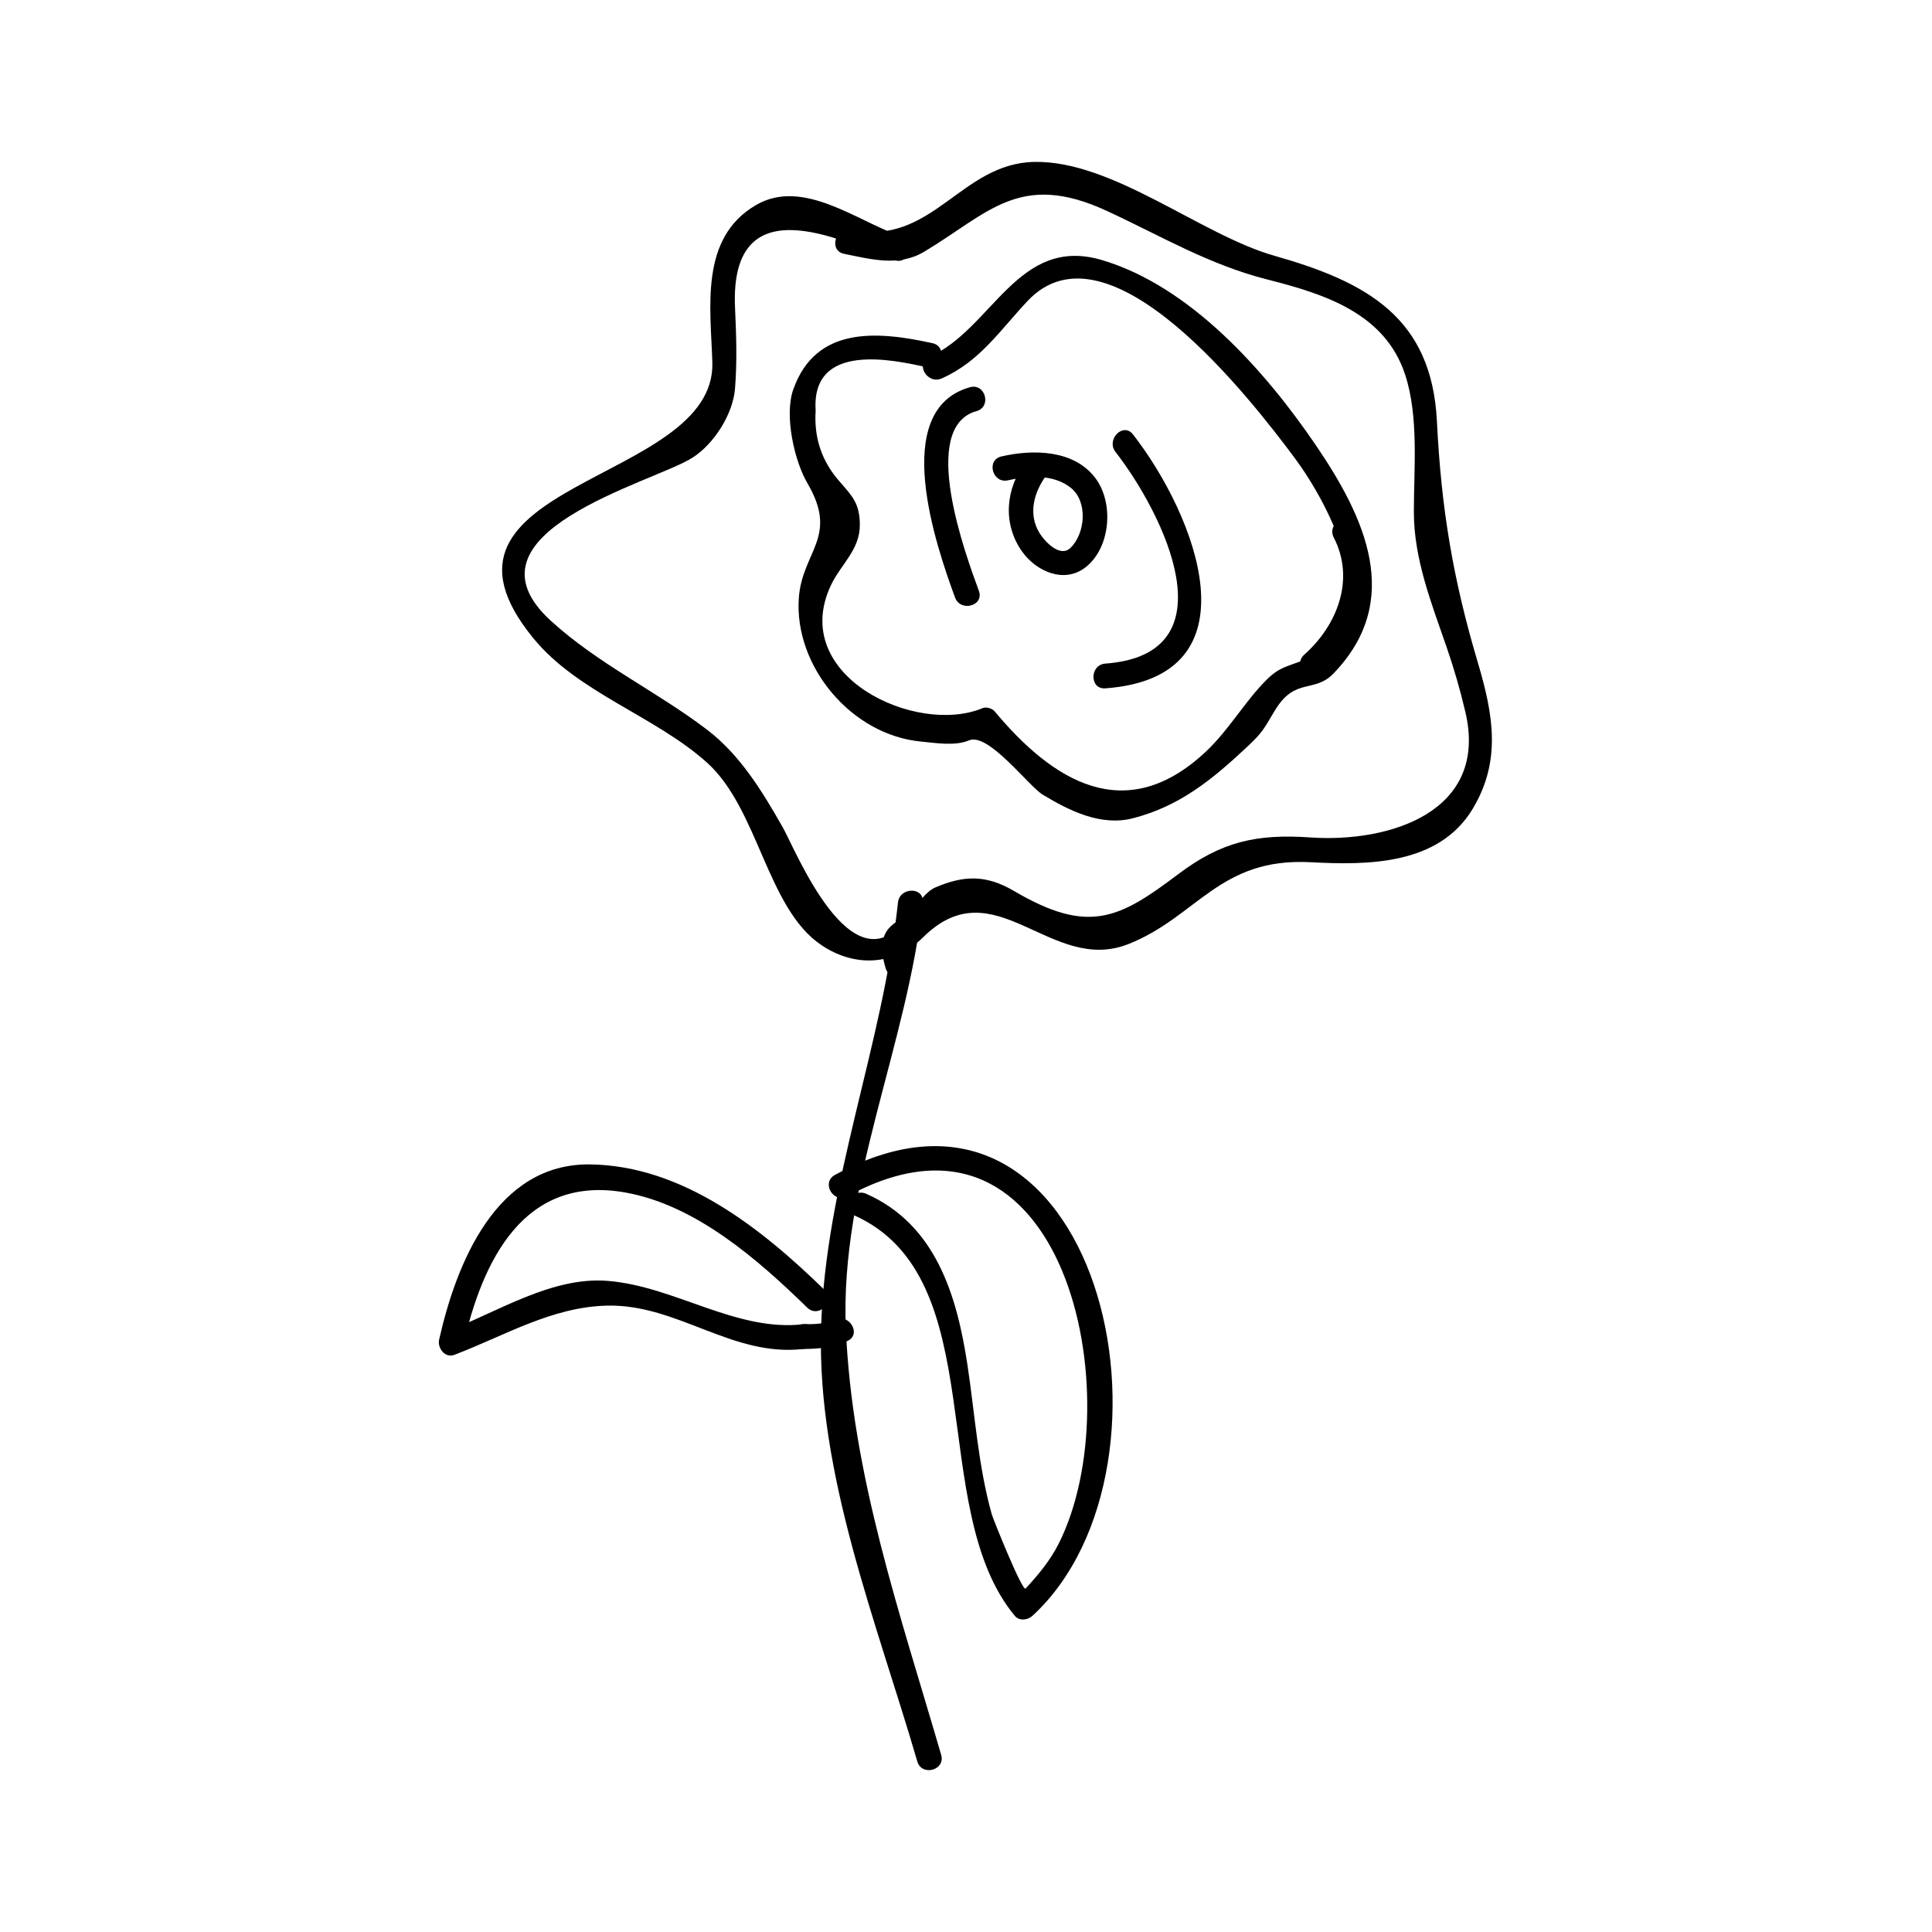
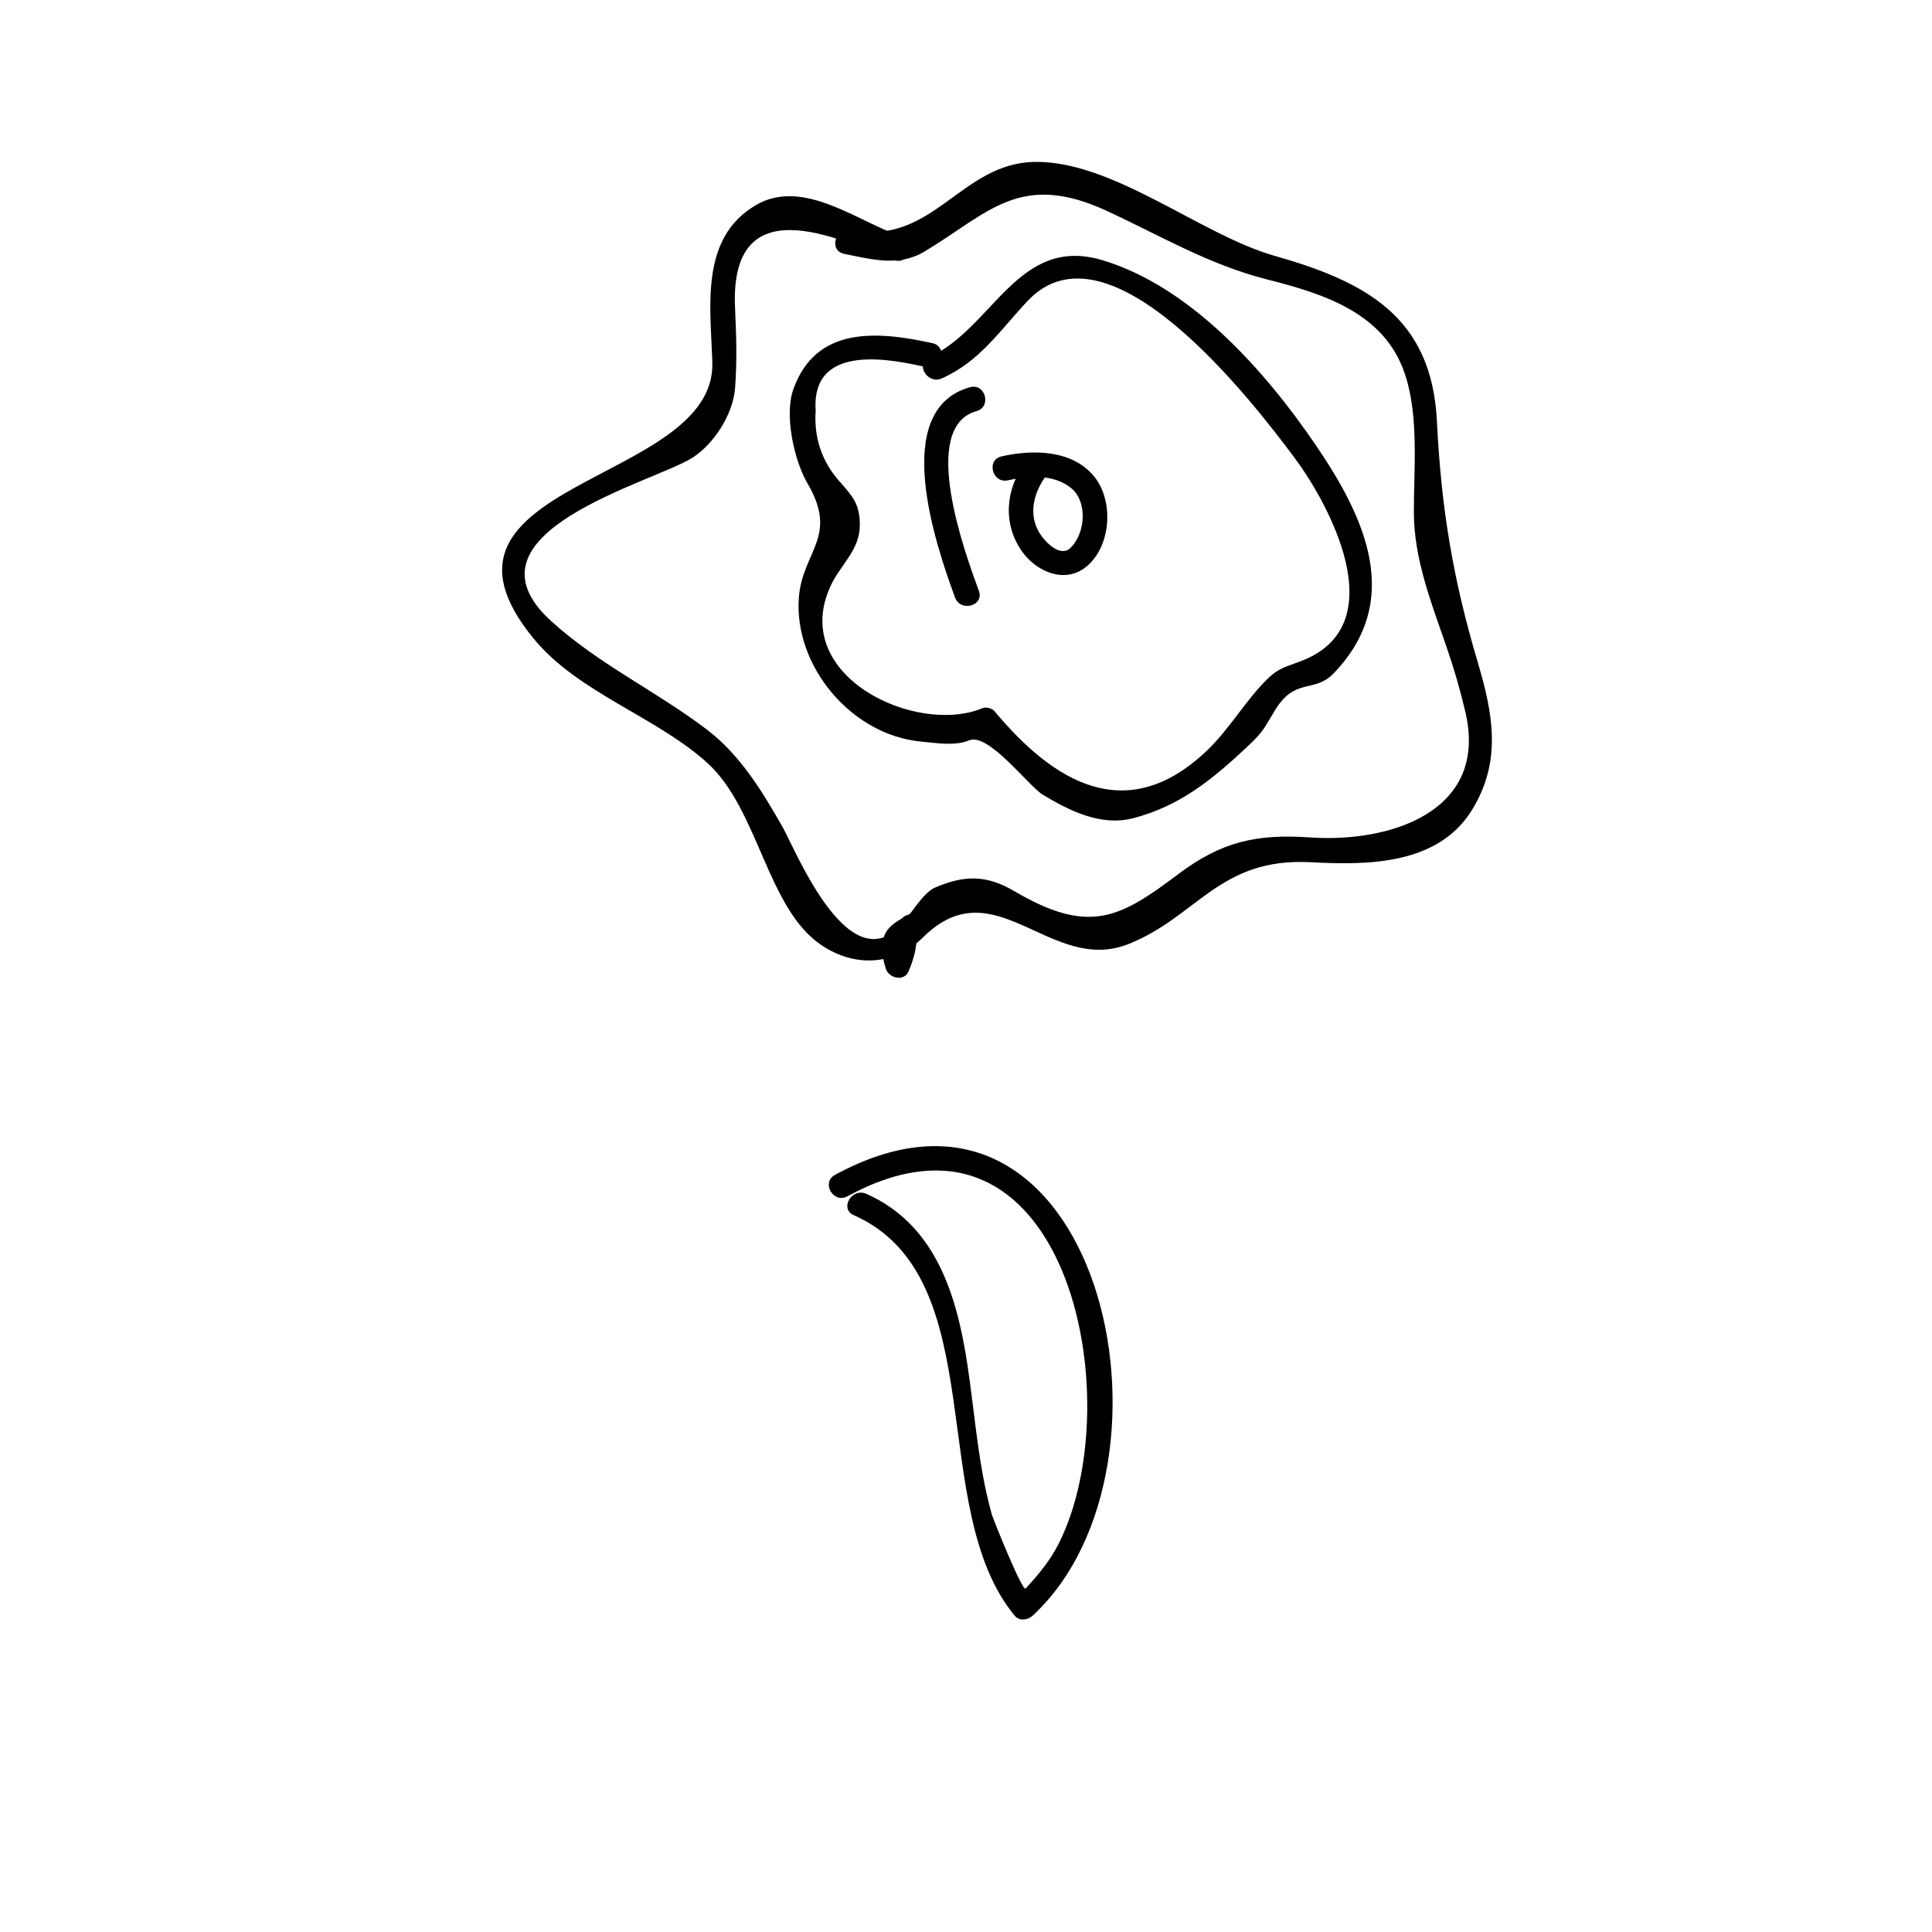
<svg xmlns="http://www.w3.org/2000/svg" fill="#000000" width="800px" height="800px" version="1.1" viewBox="144 144 512 512">
  <g>
-     <path d="m393.42 609.05c-10.828-37.199-23.625-73.992-25.266-113.05-1.59-37.969 16.344-75.277 20.379-112.83 0.453-4.203-6.113-4.16-6.559 0-4.109 38.23-19.254 74.191-20.379 112.83-1.125 38.734 14.852 78.227 25.5 114.8 1.176 4.051 7.512 2.324 6.324-1.742z" />
    <path d="m415.76 266.47c-5.266 6.984-6.094 16.242-0.988 23.562 3.742 5.375 11.262 8.789 16.984 4.25 6.617-5.254 7.473-17.082 2.504-23.621-5.711-7.516-16.512-7.629-24.871-5.699-4.121 0.949-2.371 7.273 1.742 6.324 5.363-1.238 12.09-1.684 16.668 2.004 4.535 3.656 3.84 12.07-0.102 15.895-2.801 2.719-6.879-1.762-8.191-3.883-3.176-5.137-1.465-11.031 1.922-15.523 2.547-3.383-3.152-6.648-5.668-3.309z" />
    <path d="m401.05 246.62c-21.434 5.988-8.941 42.141-3.957 55.719 1.441 3.938 7.781 2.234 6.324-1.742-3.555-9.688-15.977-43.363-0.625-47.652 4.07-1.137 2.34-7.465-1.742-6.324z" />
-     <path d="m439.62 263.77c12.652 16.246 31.121 53.613-2.684 56.09-4.191 0.309-4.227 6.871 0 6.559 41.035-3.008 23.836-46.09 7.32-67.289-2.594-3.332-7.203 1.348-4.637 4.641z" />
    <path d="m391.12 234.95c-14.973-3.316-30.938-4.414-36.871 12.191-2.477 6.91 0.25 19.004 3.758 24.98 8.332 14.223-1.426 17.953-2.312 30.375-1.273 17.98 13.859 36.312 32.441 38.031 3.852 0.355 8.906 1.254 12.68-0.324 5.137-2.144 15.75 12.117 19.539 14.406 6.992 4.219 15.352 8.418 23.836 6.246 12.301-3.148 20.906-10.133 30.078-18.715 4.41-4.125 4.481-4.688 7.551-9.805 5.394-8.988 10.406-4.504 15.582-9.867 18.66-19.355 8.34-41.379-4.769-60.598-13.387-19.629-33.129-41.949-56.562-48.938-22.363-6.672-29.012 18.207-45.805 25.684-3.856 1.715-0.52 7.367 3.312 5.664 10.113-4.504 15.34-12.652 22.723-20.504 21.586-22.965 59.703 26.738 70.668 41.406 8.984 12.012 26.57 43.93 2.449 53.762-4.328 1.762-6.352 1.785-9.781 5.223-5.879 5.871-9.914 13.258-16.121 19.066-21.34 19.973-40.598 7.656-55.934-10.727-0.66-0.793-2.219-1.25-3.191-0.844-17.613 7.375-51.523-8.57-40.18-32.586 2.594-5.488 7.652-9.336 7.652-15.945 0-5.695-2.012-7.68-5.336-11.488-4.734-5.336-6.859-11.617-6.371-18.844-1.223-18.324 20.75-13.398 29.23-11.52 4.109 0.902 5.863-5.418 1.734-6.332z" />
    <path d="m382.79 206.61c-11.414-3.805-25.922-15.609-38.488-8.246-15 8.785-11.949 27.246-11.523 41.711 0.949 32.285-81.645 31.348-47.391 73.121 11.809 14.406 32.211 20.551 45.961 32.891 13.68 12.281 15.879 38.703 30.363 48.398 8.926 5.977 19.355 5.391 26.949-2.121 18.977-18.758 33.684 9.992 54.355 1.832 18.238-7.207 24.105-22.984 48.32-21.699 14.938 0.789 33.883 0.852 42.914-14.102 7.688-12.727 5.484-25.027 1.395-38.797-6.594-22.188-9.695-40.742-10.844-63.914-1.359-27.5-18.469-36.918-43.07-43.906-19.492-5.531-42.812-25.266-63.621-24.871-19.668 0.379-26.91 22.387-48.66 18.039-4.129-0.828-5.887 5.496-1.742 6.324 7.137 1.426 14.453 3.484 21.223-0.57 17-10.176 25.297-21.477 48.352-10.828 14.535 6.719 27.043 14.266 42.703 18.23 15.23 3.856 31.102 8.996 36.406 25.234 3.648 11.156 2.289 24.879 2.297 36.465 0.012 12.355 4.719 24.242 8.691 35.734 1.957 5.652 3.578 11.289 4.949 17.102 6.305 26.711-20.414 34.715-40.996 33.293-14.391-0.992-23.637 1.098-35.137 9.766-15.559 11.734-23.684 16.047-43.449 4.434-7.445-4.375-13.336-4.188-20.941-0.922-2.844 1.223-5.977 6.199-7.781 8.516-14.48 18.543-29.246-18.629-32.625-24.547-5.426-9.508-11.242-19.125-20.109-25.867-13.445-10.211-28.68-17.285-41.266-28.754-25.711-23.426 27.074-36.664 37.445-43.238 5.746-3.641 10.781-11.562 11.32-18.367 0.57-7.238 0.332-14.184 0-21.434-1.543-34.129 31.078-16.301 42.258-12.574 4.027 1.332 5.731-5 1.742-6.332z" />
-     <path d="m494.28 322.13c11.109-9.871 15.863-25.363 8.848-38.988-1.938-3.762-7.598-0.441-5.664 3.312 5.695 11.051 0.973 23.223-7.824 31.043-3.168 2.812 1.492 7.434 4.641 4.633z" />
    <path d="m382.93 387.52c-2.582 3.106-2.246 7.133-3.848 10.668 2 0.262 3.992 0.523 5.992 0.781-0.719-2.281-1.516-4.258 0.621-5.566 2.394-1.48 4.809-2.609 6.875-4.582 3.066-2.922-1.578-7.551-4.641-4.641-2.34 2.231-5.562 3.117-7.91 5.344-3.106 2.938-2.418 7.547-1.27 11.188 0.77 2.461 4.746 3.543 5.992 0.781 0.777-1.715 1.324-3.434 1.742-5.266 0.258-1.105 0.332-3.168 1.082-4.074 2.684-3.227-1.93-7.894-4.637-4.633z" />
-     <path d="m362.56 485.89c-16.762-16.344-37.645-32.984-62.164-33.309-24.93-0.332-35.492 26.324-40.02 46.43-0.5 2.219 1.547 4.981 4.035 4.035 13.441-5.121 25.898-12.742 40.598-13.043 18.59-0.379 33.074 13.699 51.902 11.488 4.152-0.488 4.199-7.055 0-6.559-17.812 2.09-34.066-10.066-51.902-11.488-14.777-1.18-29.148 8.25-42.34 13.277l4.035 4.035c5.121-22.723 16.113-45.574 43.105-40.715 18.621 3.348 35.059 17.758 48.113 30.492 3.031 2.949 7.672-1.688 4.637-4.644z" />
-     <path d="m356.91 501.49c4.121-0.004 7.879-0.395 11.66-2.113 3.848-1.754 0.508-7.406-3.312-5.664-2.648 1.207-5.496 1.211-8.348 1.219-4.231 0.004-4.231 6.566 0 6.559z" />
    <path d="m370.26 466.03c37.141 16.465 18.887 77.535 42.688 106.2 1.176 1.418 3.418 1.125 4.641 0 43.344-39.832 17.707-155-52.328-116.86-3.715 2.019-0.402 7.688 3.312 5.664 57.68-31.414 75.434 53.465 55.977 92.082-2.231 4.43-5.406 8.25-8.75 11.859-0.859 0.922-8.621-18.438-8.965-19.652-3.606-12.82-4.465-26.48-6.449-39.605-2.816-18.574-8.461-37.215-26.809-45.344-3.836-1.695-7.18 3.953-3.316 5.664z" />
  </g>
</svg>